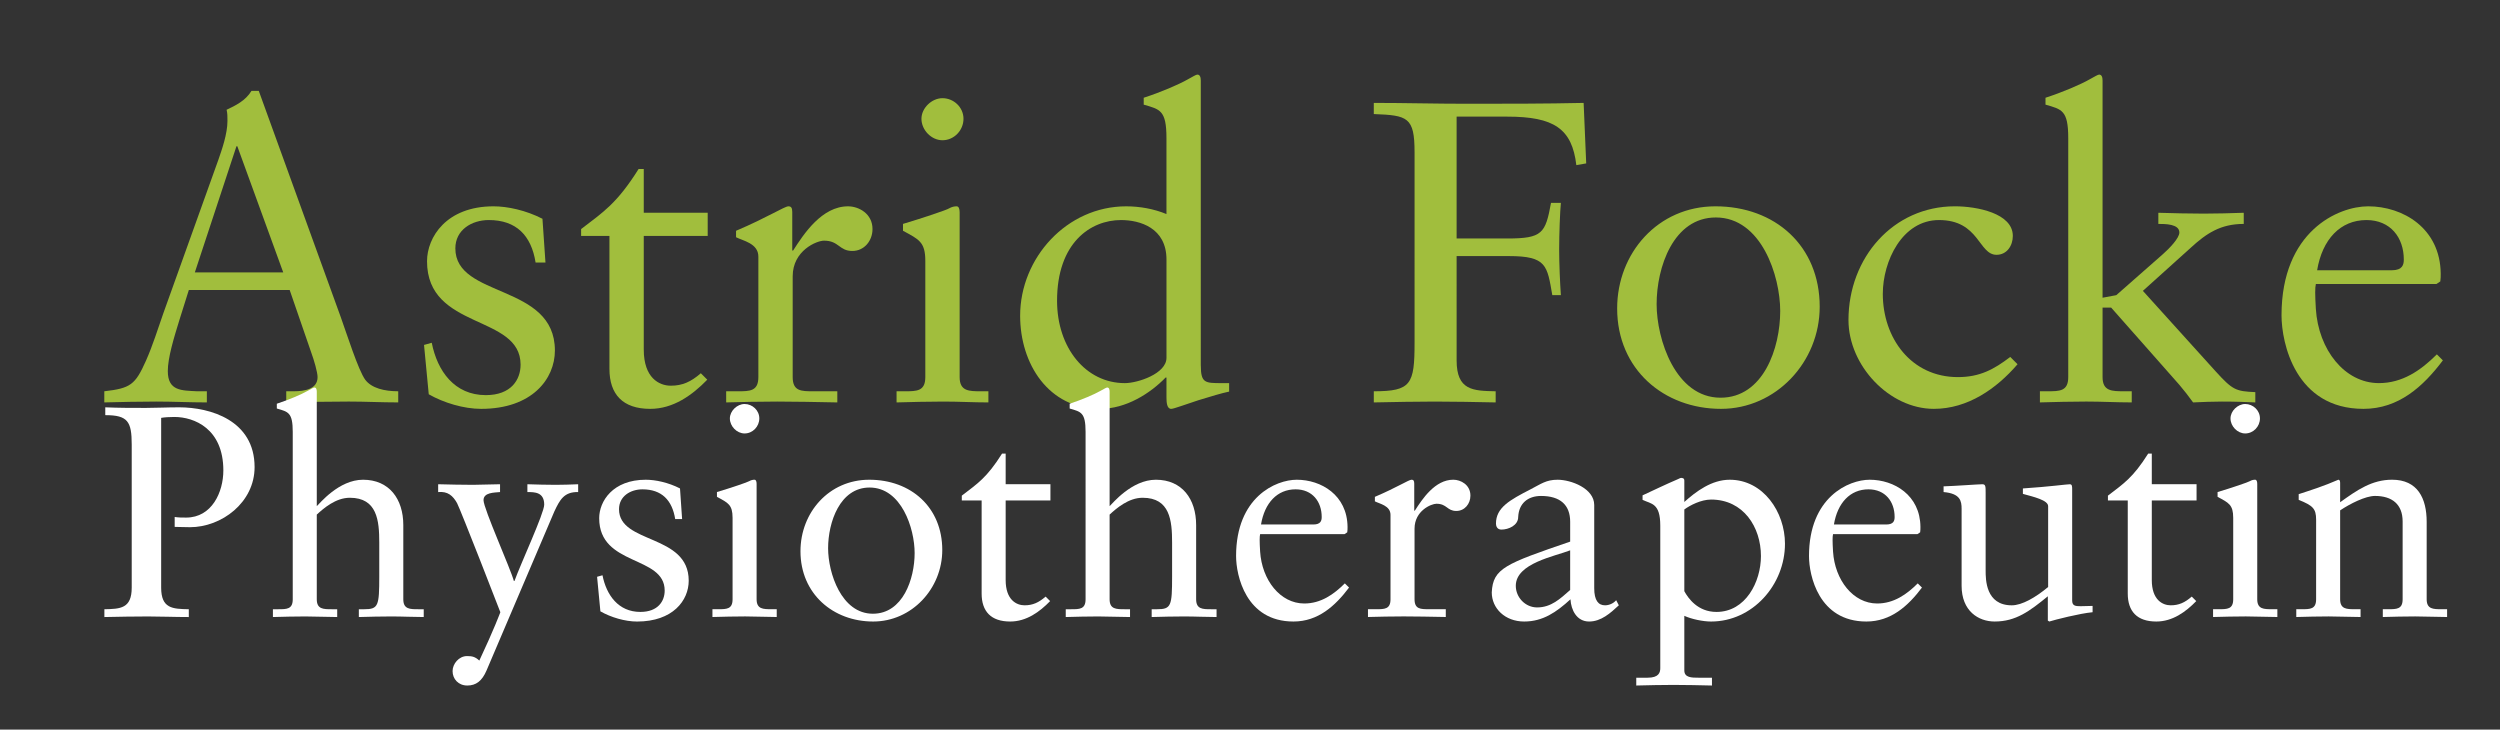
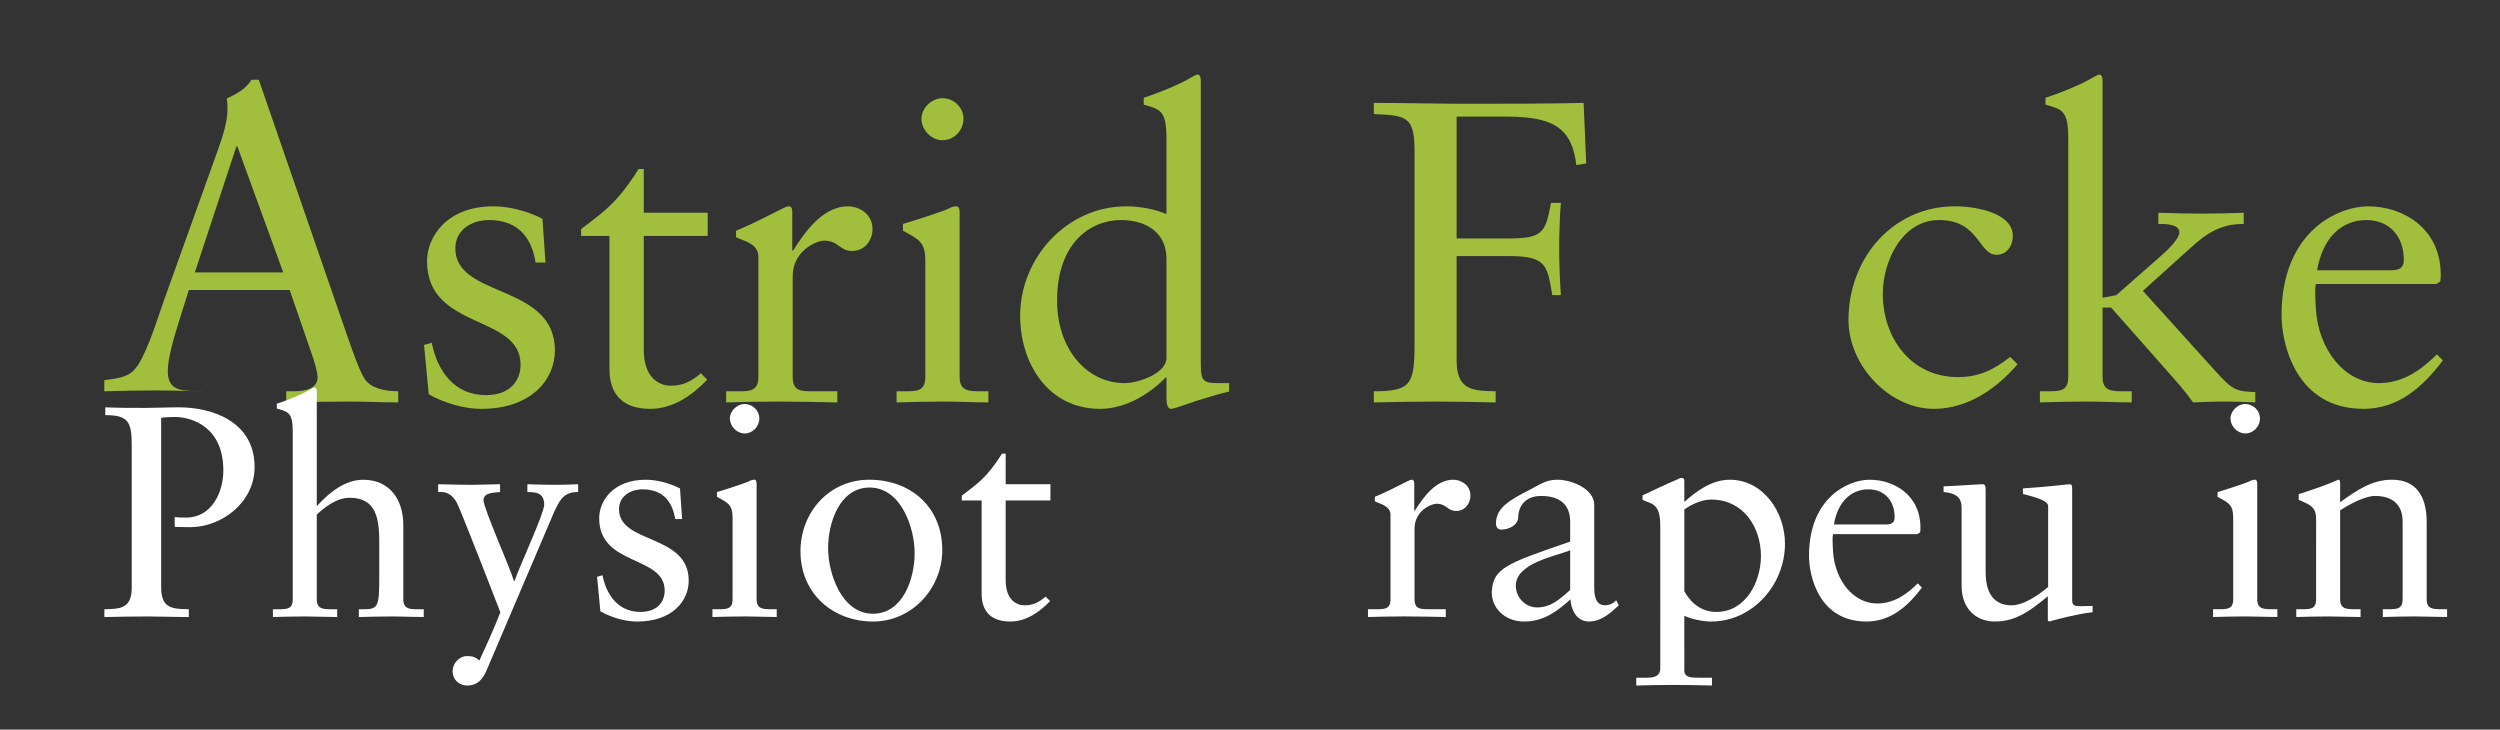
<svg xmlns="http://www.w3.org/2000/svg" xmlns:xlink="http://www.w3.org/1999/xlink" id="Ebene_1" x="0px" y="0px" width="233px" height="68px" viewBox="0 0 233 68" xml:space="preserve">
  <rect x="0" y="0" width="233" height="68" fill="#333333" stroke="none" />
  <g>
-     <path fill="#A1BE3D" d="M31.756,29.547c0.56,1.56,1.64,4.96,2.279,5.839c0.6,0.801,1.8,1.08,3.08,1.08v1.039  c-1.52,0-3.08-0.08-4.599-0.08c-1.96,0-3.879,0.041-5.839,0.08v-1.039h0.72c1,0,2.2-0.201,2.2-1.32c0-0.439-0.32-1.559-0.6-2.32  l-2-5.798h-9.398l-0.88,2.8c-0.52,1.68-1.08,3.52-1.08,4.758c0,1.881,1.32,1.801,2.72,1.881h0.92v1.039  c-1.56,0-3.16-0.08-4.719-0.08c-1.6,0-3.239,0.041-4.839,0.08v-1.039c2.44-0.279,2.88-0.6,3.879-2.84c0.64-1.439,1.12-3,1.64-4.479  l5.119-14.277c0.32-0.92,0.84-2.4,0.84-3.6c0-0.4,0-0.72-0.08-1.04c0.84-0.4,1.759-0.84,2.319-1.76h0.68L31.756,29.547z   M18.159,25.388h8.238L22.118,13.63h-0.08L18.159,25.388z" />
+     <path fill="#A1BE3D" d="M31.756,29.547c0.56,1.56,1.64,4.96,2.279,5.839c0.6,0.801,1.8,1.08,3.08,1.08v1.039  c-1.52,0-3.08-0.08-4.599-0.08c-1.96,0-3.879,0.041-5.839,0.08v-1.039h0.72c1,0,2.2-0.201,2.2-1.32c0-0.439-0.32-1.559-0.6-2.32  l-2-5.798h-9.398l-0.88,2.8c-0.52,1.68-1.08,3.52-1.08,4.758c0,1.881,1.32,1.801,2.72,1.881h0.92c-1.56,0-3.16-0.08-4.719-0.08c-1.6,0-3.239,0.041-4.839,0.08v-1.039c2.44-0.279,2.88-0.6,3.879-2.84c0.64-1.439,1.12-3,1.64-4.479  l5.119-14.277c0.32-0.92,0.84-2.4,0.84-3.6c0-0.4,0-0.72-0.08-1.04c0.84-0.4,1.759-0.84,2.319-1.76h0.68L31.756,29.547z   M18.159,25.388h8.238L22.118,13.63h-0.08L18.159,25.388z" />
    <path fill="#A1BE3D" d="M40.239,31.947c0.52,2.639,2.12,4.879,5.04,4.879c2.359,0,3.239-1.439,3.239-2.84  c0-4.718-8.719-3.199-8.719-9.638c0-2.239,1.8-5.119,6.199-5.119c1.28,0,3,0.36,4.559,1.16l0.28,4.079h-0.92  c-0.4-2.52-1.8-3.959-4.359-3.959c-1.6,0-3.12,0.92-3.12,2.64c0,4.679,9.278,3.239,9.278,9.519c0,2.639-2.12,5.438-6.878,5.438  c-1.6,0-3.479-0.559-4.879-1.359l-0.44-4.6L40.239,31.947z" />
    <path fill="#A1BE3D" d="M59.999,32.588c0,2.639,1.439,3.359,2.52,3.359c1.08,0,1.879-0.361,2.799-1.16l0.6,0.6  c-1.4,1.439-3.16,2.719-5.319,2.719c-2.56,0-3.799-1.359-3.799-3.719V21.989h-2.64v-0.64c2.08-1.6,3.319-2.359,5.359-5.6h0.48v4.08  h5.959v2.159h-5.959V32.588z" />
    <path fill="#A1BE3D" d="M67.679,36.467h1.08c1.12,0,1.92,0,1.92-1.32V23.909c0-1.24-1.48-1.479-2.08-1.8v-0.6  c2.919-1.24,4.519-2.28,4.879-2.28c0.24,0,0.36,0.12,0.36,0.521v3.6h0.08c1-1.561,2.68-4.12,5.119-4.12c1,0,2.28,0.681,2.28,2.12  c0,1.08-0.76,2.04-1.88,2.04c-1.24,0-1.24-0.96-2.64-0.96c-0.68,0-2.919,0.92-2.919,3.319v9.398c0,1.32,0.8,1.32,1.92,1.32h2.239  v1.039c-2.199-0.039-3.879-0.08-5.599-0.08c-1.64,0-3.32,0.041-4.759,0.08V36.467z" />
    <path fill="#A1BE3D" d="M83.559,36.467h0.76c1.12,0,1.92,0,1.92-1.32V24.308c0-1.759-0.6-1.999-2.08-2.799v-0.641  c1.879-0.56,4.119-1.319,4.279-1.439c0.28-0.16,0.52-0.2,0.72-0.2c0.2,0,0.28,0.24,0.28,0.561v15.357c0,1.32,0.88,1.32,2,1.32h0.68  v1.039c-1.36,0-2.76-0.08-4.199-0.08c-1.44,0-2.879,0.041-4.359,0.08V36.467z M87.838,13.071c-1.04,0-1.959-0.96-1.959-2  c0-1,0.959-1.92,1.959-1.92c1.04,0,1.959,0.84,1.959,1.92S88.917,13.071,87.838,13.071z" />
    <path fill="#A1BE3D" d="M111.916,34.066c0,1.641,0.4,1.641,1.959,1.641h0.68v0.799h-0.04c-0.6,0.121-1.68,0.441-2.84,0.801  c-1.24,0.4-2.279,0.799-2.52,0.799c-0.4,0-0.44-0.6-0.44-1.078v-1.84h-0.08c-1.439,1.479-3.679,2.918-6.119,2.918  c-4.799,0-7.439-4.199-7.439-8.678c0-5.398,4.359-10.198,9.878-10.198c1.28,0,2.6,0.24,3.759,0.721v-7.079  c0-2.6-0.6-2.68-2.12-3.119V9.111c1.6-0.52,3.279-1.239,4.119-1.72c0.44-0.239,0.76-0.439,0.88-0.439c0.24,0,0.32,0.24,0.32,0.56  V34.066z M108.716,24.189c0-2.96-2.479-3.68-4.239-3.68c-2.839,0-5.959,2.119-5.959,7.519c0,4.4,2.68,7.679,6.319,7.679  c1.2,0,3.879-0.881,3.879-2.359V24.189z" />
    <path fill="#A1BE3D" d="M135.757,33.588c0,2.799,1.52,2.838,3.639,2.879v1.039c-2-0.039-3.839-0.08-5.679-0.08  c-1.8,0-3.64,0.041-5.679,0.08v-1.039c3.479,0,3.799-0.641,3.799-4.52V14.19c0-3.279-0.64-3.439-3.799-3.56V9.591  c2.839,0,5.759,0.08,8.679,0.08c3.639,0,7.319,0,10.878-0.08l0.24,5.639l-0.92,0.16c-0.4-3.399-2.08-4.52-6.439-4.52h-4.719v11.358  h4.719c3.279,0,3.56-0.48,4.079-3.319h0.92c-0.08,0.76-0.16,2.919-0.16,4.359c0,1.279,0.08,3.159,0.16,4.239h-0.8  c-0.48-2.76-0.52-3.64-4.039-3.64h-4.879V33.588z" />
-     <path fill="#A1BE3D" d="M159.877,19.229c5.559,0,9.719,3.68,9.719,9.358c0,5.159-4.08,9.518-9.199,9.518  c-5.318,0-9.678-3.678-9.678-9.358C150.719,23.588,154.518,19.229,159.877,19.229z M160.356,37.066c3.999,0,5.56-4.639,5.56-8.079  c0-3.279-1.76-8.719-5.999-8.719c-3.96,0-5.52,4.64-5.52,8.079C154.397,31.627,156.157,37.066,160.356,37.066z" />
    <path fill="#A1BE3D" d="M188.035,33.947c-1.959,2.279-4.639,4.158-7.799,4.158c-4.158,0-7.958-4.039-7.958-8.278  c0-5.799,4.159-10.599,9.918-10.599c2.04,0,5.399,0.641,5.399,2.76c0,0.92-0.561,1.76-1.52,1.76c-1.68,0-1.6-3.239-5.359-3.239  c-3.439,0-5.239,3.839-5.239,6.879c0,4.12,2.64,7.758,6.999,7.758c2.039,0,3.359-0.719,4.879-1.879L188.035,33.947z" />
    <path fill="#A1BE3D" d="M209.115,20.869c-2.16,0-3.48,0.88-4.959,2.24l-4.439,3.999l6.758,7.478c1.6,1.76,1.881,1.881,3.72,1.961  v0.959c-1.04-0.039-1.72-0.08-3.119-0.08c-0.88,0-1.8,0.041-2.68,0.08c-0.399-0.559-0.84-1.119-1.28-1.639l-6.358-7.2h-0.8v6.479  c0,1.32,0.88,1.32,2,1.32h0.719v1.039c-1.398,0-2.799-0.08-4.238-0.08s-2.88,0.041-4.32,0.08v-1.039h0.721  c1.119,0,1.92,0,1.92-1.32V12.871c0-2.6-0.6-2.68-2.12-3.119V9.111c1.6-0.52,3.28-1.239,4.12-1.72  c0.439-0.239,0.76-0.439,0.879-0.439c0.24,0,0.32,0.24,0.32,0.56v20.236l1.279-0.239l4.32-3.8c0.639-0.56,1.559-1.52,1.559-2.039  c0-0.801-1.319-0.801-1.959-0.801V19.83c1.399,0.04,2.84,0.08,4.239,0.08c1.239,0,2.479-0.04,3.72-0.08V20.869z" />
    <path fill="#A1BE3D" d="M215.837,26.468c-0.08,0.36-0.08,0.96,0,2.319c0.24,3.8,2.68,6.919,5.88,6.919  c2.199,0,3.918-1.199,5.398-2.68l0.561,0.561c-1.84,2.439-4.12,4.518-7.399,4.518c-6.358,0-7.639-6.158-7.639-8.717  c0-7.839,5.278-10.159,8.079-10.159c3.238,0,6.719,2.04,6.758,6.279c0,0.24,0,0.479-0.039,0.72l-0.36,0.24H215.837z   M222.916,25.188c1,0,1.119-0.52,1.119-0.999c0-2.04-1.239-3.68-3.479-3.68c-2.439,0-4.119,1.8-4.6,4.679H222.916z" />
  </g>
  <g>
    <defs>
      <rect id="SVGID_1_" y="-4.326" width="274.352" height="69.216" />
    </defs>
    <clipPath id="SVGID_2_">
      <use xlink:href="#SVGID_1_" />
    </clipPath>
    <g clip-path="url(#SVGID_2_)">
      <path fill="#FFFFFF" d="M9.812,37.963c1.26,0.055,2.52,0.055,3.78,0.055c0.952,0,1.932-0.055,3.108-0.055   c2.884,0,7.028,1.203,7.028,5.572c0,3.303-3.08,5.6-6.02,5.6c-0.56,0-1.008-0.029-1.428-0.029v-0.924   c0.364,0.057,0.7,0.057,1.064,0.057c2.408,0,3.472-2.379,3.472-4.396c0-3.891-2.716-4.982-4.564-4.982   c-0.42,0-0.924,0.027-1.232,0.084v15.818c0,1.961,1.064,1.988,2.576,2.018v0.727c-1.372,0-2.576-0.055-3.808-0.055   c-1.344,0-2.66,0.027-4.06,0.055v-0.727c1.484-0.029,2.548-0.057,2.548-2.018V41.434c0-2.154-0.364-2.742-2.464-2.742V37.963z" />
      <path fill="#FFFFFF" d="M27.284,40.258c0-1.82-0.42-1.875-1.484-2.184v-0.447c1.12-0.365,2.296-0.869,2.884-1.205   c0.308-0.168,0.532-0.307,0.616-0.307c0.168,0,0.224,0.168,0.224,0.391v10.668c0.252-0.223,2.044-2.463,4.312-2.463   c2.436,0,3.752,1.791,3.752,4.227v6.916c0,0.926,0.616,0.926,1.4,0.926h0.504v0.727c-0.98,0-1.96-0.055-3.024-0.055   c-1.008,0-2.016,0.027-3.024,0.055v-0.727h0.504c1.316,0,1.4-0.309,1.4-3.053v-3.164c0-2.045-0.196-4.172-2.744-4.172   c-1.316,0-2.436,0.98-3.08,1.568v7.895c0,0.926,0.616,0.926,1.4,0.926h0.504v0.727c-0.98,0-1.96-0.055-2.968-0.055   c-1.008,0-2.016,0.027-3.024,0.055v-0.727h0.504c0.784,0,1.344,0,1.344-0.926V40.258z" />
      <path fill="#FFFFFF" d="M40.836,45.131c1.092,0.027,2.156,0.055,3.248,0.055c0.84,0,1.68-0.055,2.52-0.055v0.729   c-0.532,0.055-1.54,0.027-1.54,0.756c0,0.783,2.52,6.383,2.828,7.531h0.056c0.588-1.625,2.772-6.328,2.772-7.111   c0-1.176-0.896-1.176-1.568-1.176v-0.729c0.868,0.027,1.764,0.055,2.632,0.055c0.7,0,1.4-0.027,2.1-0.055v0.729   c-1.316-0.029-1.708,0.727-2.212,1.791l-6.328,14.84c-0.42,0.98-0.98,1.4-1.792,1.4c-0.84,0-1.372-0.617-1.372-1.344   c0-0.672,0.588-1.4,1.344-1.4c0.476,0,0.756,0.057,1.148,0.42c1.372-2.912,1.96-4.508,1.96-4.508c0-0.027-3.696-9.52-4.032-10.164   c-0.392-0.699-0.868-1.121-1.764-1.035V45.131z" />
      <path fill="#FFFFFF" d="M56.152,53.615c0.364,1.848,1.484,3.416,3.528,3.416c1.652,0,2.268-1.01,2.268-1.988   c0-3.305-6.104-2.24-6.104-6.748c0-1.568,1.26-3.584,4.34-3.584c0.896,0,2.1,0.252,3.192,0.811l0.196,2.857h-0.644   c-0.28-1.764-1.26-2.773-3.052-2.773c-1.12,0-2.184,0.645-2.184,1.85c0,3.275,6.496,2.268,6.496,6.664   c0,1.848-1.484,3.807-4.816,3.807c-1.12,0-2.436-0.391-3.416-0.951l-0.308-3.221L56.152,53.615z" />
      <path fill="#FFFFFF" d="M66.4,56.779h0.532c0.784,0,1.344,0,1.344-0.926v-7.588c0-1.23-0.42-1.398-1.456-1.959v-0.447   c1.316-0.393,2.884-0.926,2.996-1.01c0.196-0.111,0.364-0.139,0.504-0.139s0.196,0.168,0.196,0.391v10.752   c0,0.926,0.616,0.926,1.4,0.926h0.476v0.727c-0.952,0-1.932-0.055-2.94-0.055c-1.008,0-2.016,0.027-3.052,0.055V56.779z    M69.396,40.398c-0.728,0-1.372-0.672-1.372-1.4c0-0.699,0.672-1.344,1.372-1.344c0.728,0,1.372,0.588,1.372,1.344   S70.152,40.398,69.396,40.398z" />
      <path fill="#FFFFFF" d="M81.016,44.711c3.892,0,6.804,2.576,6.804,6.551c0,3.613-2.856,6.664-6.44,6.664   c-3.724,0-6.776-2.576-6.776-6.551C74.604,47.762,77.264,44.711,81.016,44.711z M81.352,57.199c2.8,0,3.892-3.248,3.892-5.656   c0-2.297-1.232-6.105-4.2-6.105c-2.772,0-3.864,3.248-3.864,5.656C77.18,53.391,78.412,57.199,81.352,57.199z" />
      <path fill="#FFFFFF" d="M93.728,54.063c0,1.848,1.008,2.352,1.764,2.352c0.756,0,1.316-0.252,1.96-0.813l0.42,0.42   c-0.98,1.01-2.212,1.904-3.724,1.904c-1.792,0-2.66-0.951-2.66-2.604v-8.68H89.64v-0.447c1.456-1.121,2.324-1.652,3.752-3.92   h0.336v2.855H97.9v1.512h-4.172V54.063z" />
-       <path fill="#FFFFFF" d="M101.176,40.258c0-1.82-0.42-1.875-1.484-2.184v-0.447c1.12-0.365,2.296-0.869,2.884-1.205   c0.308-0.168,0.532-0.307,0.616-0.307c0.168,0,0.224,0.168,0.224,0.391v10.668c0.252-0.223,2.044-2.463,4.312-2.463   c2.436,0,3.752,1.791,3.752,4.227v6.916c0,0.926,0.616,0.926,1.4,0.926h0.504v0.727c-0.98,0-1.96-0.055-3.024-0.055   c-1.008,0-2.016,0.027-3.024,0.055v-0.727h0.504c1.316,0,1.4-0.309,1.4-3.053v-3.164c0-2.045-0.196-4.172-2.744-4.172   c-1.316,0-2.436,0.98-3.08,1.568v7.895c0,0.926,0.616,0.926,1.4,0.926h0.504v0.727c-0.98,0-1.96-0.055-2.968-0.055   c-1.008,0-2.016,0.027-3.024,0.055v-0.727h0.504c0.784,0,1.344,0,1.344-0.926V40.258z" />
-       <path fill="#FFFFFF" d="M117.443,49.779c-0.056,0.252-0.056,0.672,0,1.623c0.168,2.66,1.876,4.844,4.116,4.844   c1.54,0,2.744-0.84,3.78-1.875l0.392,0.391c-1.288,1.709-2.884,3.164-5.18,3.164c-4.452,0-5.348-4.311-5.348-6.104   c0-5.488,3.696-7.111,5.656-7.111c2.268,0,4.704,1.428,4.732,4.395c0,0.168,0,0.338-0.028,0.506l-0.252,0.168H117.443z    M122.399,48.883c0.7,0,0.784-0.365,0.784-0.701c0-1.428-0.868-2.576-2.436-2.576c-1.708,0-2.884,1.262-3.22,3.277H122.399z" />
      <path fill="#FFFFFF" d="M127.495,56.779h0.756c0.784,0,1.344,0,1.344-0.926v-7.867c0-0.867-1.036-1.035-1.456-1.26v-0.42   c2.044-0.869,3.164-1.596,3.416-1.596c0.168,0,0.252,0.084,0.252,0.363v2.52h0.056c0.7-1.092,1.876-2.883,3.584-2.883   c0.7,0,1.596,0.475,1.596,1.484c0,0.756-0.532,1.428-1.316,1.428c-0.868,0-0.868-0.672-1.848-0.672   c-0.476,0-2.044,0.643-2.044,2.322v6.58c0,0.926,0.56,0.926,1.344,0.926h1.568v0.727c-1.54-0.027-2.716-0.055-3.92-0.055   c-1.148,0-2.324,0.027-3.332,0.055V56.779z" />
      <path fill="#FFFFFF" d="M150.875,56.414c-0.784,0.729-1.652,1.512-2.771,1.512c-1.148,0-1.681-1.063-1.736-2.072   c-1.316,1.205-2.576,2.072-4.313,2.072c-1.791,0-3.023-1.23-3.023-2.715c0.111-2.24,1.26-2.66,7.308-4.732v-1.848   c0-1.568-0.924-2.408-2.716-2.408c-1.232,0-2.072,0.699-2.128,1.959c0,0.785-0.896,1.176-1.568,1.176   c-0.42,0-0.504-0.363-0.504-0.559c0-1.484,1.261-2.184,3.22-3.193c0.98-0.504,1.457-0.895,2.521-0.895   c1.26,0,3.416,0.811,3.416,2.352v7.756c0,1.148,0.392,1.596,1.008,1.596c0.364,0,0.784-0.168,1.036-0.477L150.875,56.414z    M146.339,51.291c-1.428,0.559-5.067,1.203-5.067,3.303c0,1.092,0.896,2.018,1.987,2.018c1.316,0,2.156-0.813,3.08-1.625V51.291z" />
      <path fill="#FFFFFF" d="M156.979,62.49c0,0.672,0.7,0.672,1.316,0.672h1.26v0.729c-1.204-0.027-2.38-0.057-3.584-0.057   c-1.148,0-2.324,0.029-3.472,0.057v-0.729h1.063c1.036,0,1.176-0.477,1.176-0.896V48.994c0-2.127-0.84-2.016-1.651-2.408v-0.42   c1.092-0.504,2.185-1.035,3.304-1.512c0.084-0.027,0.196-0.111,0.28-0.111c0.112,0,0.308,0,0.308,0.252v1.988   c1.092-0.98,2.549-2.072,4.229-2.072c3.136,0,5.152,3.023,5.152,5.963c0,3.836-3.024,7.252-6.889,7.252   c-0.756,0-1.82-0.223-2.492-0.531V62.49z M159.471,46.559c-0.924,0-1.96,0.531-2.492,0.924v7.615   c0.364,0.672,1.26,1.934,2.996,1.934c2.717,0,4.145-2.801,4.145-5.209C164.119,49.135,162.494,46.559,159.471,46.559z" />
      <path fill="#FFFFFF" d="M170.839,49.779c-0.056,0.252-0.056,0.672,0,1.623c0.168,2.66,1.876,4.844,4.116,4.844   c1.54,0,2.744-0.84,3.779-1.875l0.393,0.391c-1.288,1.709-2.884,3.164-5.18,3.164c-4.452,0-5.348-4.311-5.348-6.104   c0-5.488,3.695-7.111,5.655-7.111c2.269,0,4.704,1.428,4.731,4.395c0,0.168,0,0.338-0.027,0.506l-0.252,0.168H170.839z    M175.795,48.883c0.7,0,0.784-0.365,0.784-0.701c0-1.428-0.868-2.576-2.437-2.576c-1.707,0-2.884,1.262-3.22,3.277H175.795z" />
      <path fill="#FFFFFF" d="M193.126,55.967c0,0.504,0.308,0.531,0.784,0.531c0.336,0,0.756-0.027,1.12-0.027v0.588   c-1.204,0.111-3.5,0.699-4.032,0.867l-0.14-0.084v-2.268c-1.681,1.373-2.968,2.352-4.956,2.352c-1.512,0-3.08-0.979-3.08-3.332   v-7.168c0-0.727-0.111-1.428-1.68-1.566v-0.533c1.008-0.027,3.248-0.195,3.611-0.195c0.309,0,0.309,0.195,0.309,0.813v7.223   c0,0.84,0,3.248,2.436,3.248c0.952,0,2.213-0.729,3.389-1.707v-7.533c0-0.559-1.345-0.867-2.353-1.146v-0.506   c2.521-0.168,4.088-0.391,4.368-0.391c0.224,0,0.224,0.195,0.224,0.504V55.967z" />
-       <path fill="#FFFFFF" d="M200.547,54.063c0,1.848,1.008,2.352,1.764,2.352s1.316-0.252,1.959-0.813l0.421,0.42   c-0.979,1.01-2.212,1.904-3.724,1.904c-1.793,0-2.66-0.951-2.66-2.604v-8.68h-1.848v-0.447c1.455-1.121,2.323-1.652,3.752-3.92   h0.336v2.855h4.172v1.512h-4.172V54.063z" />
      <path fill="#FFFFFF" d="M206.258,56.779h0.533c0.783,0,1.344,0,1.344-0.926v-7.588c0-1.23-0.42-1.398-1.457-1.959v-0.447   c1.316-0.393,2.885-0.926,2.996-1.01c0.196-0.111,0.364-0.139,0.504-0.139c0.141,0,0.197,0.168,0.197,0.391v10.752   c0,0.926,0.615,0.926,1.399,0.926h0.476v0.727c-0.951,0-1.932-0.055-2.939-0.055s-2.016,0.027-3.053,0.055V56.779z    M209.254,40.398c-0.728,0-1.371-0.672-1.371-1.4c0-0.699,0.672-1.344,1.371-1.344c0.729,0,1.373,0.588,1.373,1.344   S210.01,40.398,209.254,40.398z" />
      <path fill="#FFFFFF" d="M215.862,48.434c0-1.035-0.308-1.314-1.624-1.848v-0.531c1.204-0.393,2.352-0.756,3.695-1.344   c0.084,0,0.168,0.055,0.168,0.279v1.82c1.597-1.148,2.969-2.1,4.845-2.1c2.38,0,3.22,1.736,3.22,3.92v7.223   c0,0.926,0.616,0.926,1.4,0.926h0.504v0.727c-0.98,0-1.96-0.055-2.969-0.055c-1.008,0-2.016,0.027-3.023,0.055v-0.727h0.504   c0.784,0,1.344,0,1.344-0.926v-7.252c0-1.596-0.979-2.379-2.576-2.379c-0.896,0-2.323,0.729-3.248,1.344v8.287   c0,0.926,0.617,0.926,1.4,0.926h0.504v0.727c-0.979,0-1.959-0.055-2.968-0.055c-1.008,0-2.016,0.027-3.024,0.055v-0.727h0.504   c0.785,0,1.345,0,1.345-0.926V48.434z" />
    </g>
  </g>
</svg>